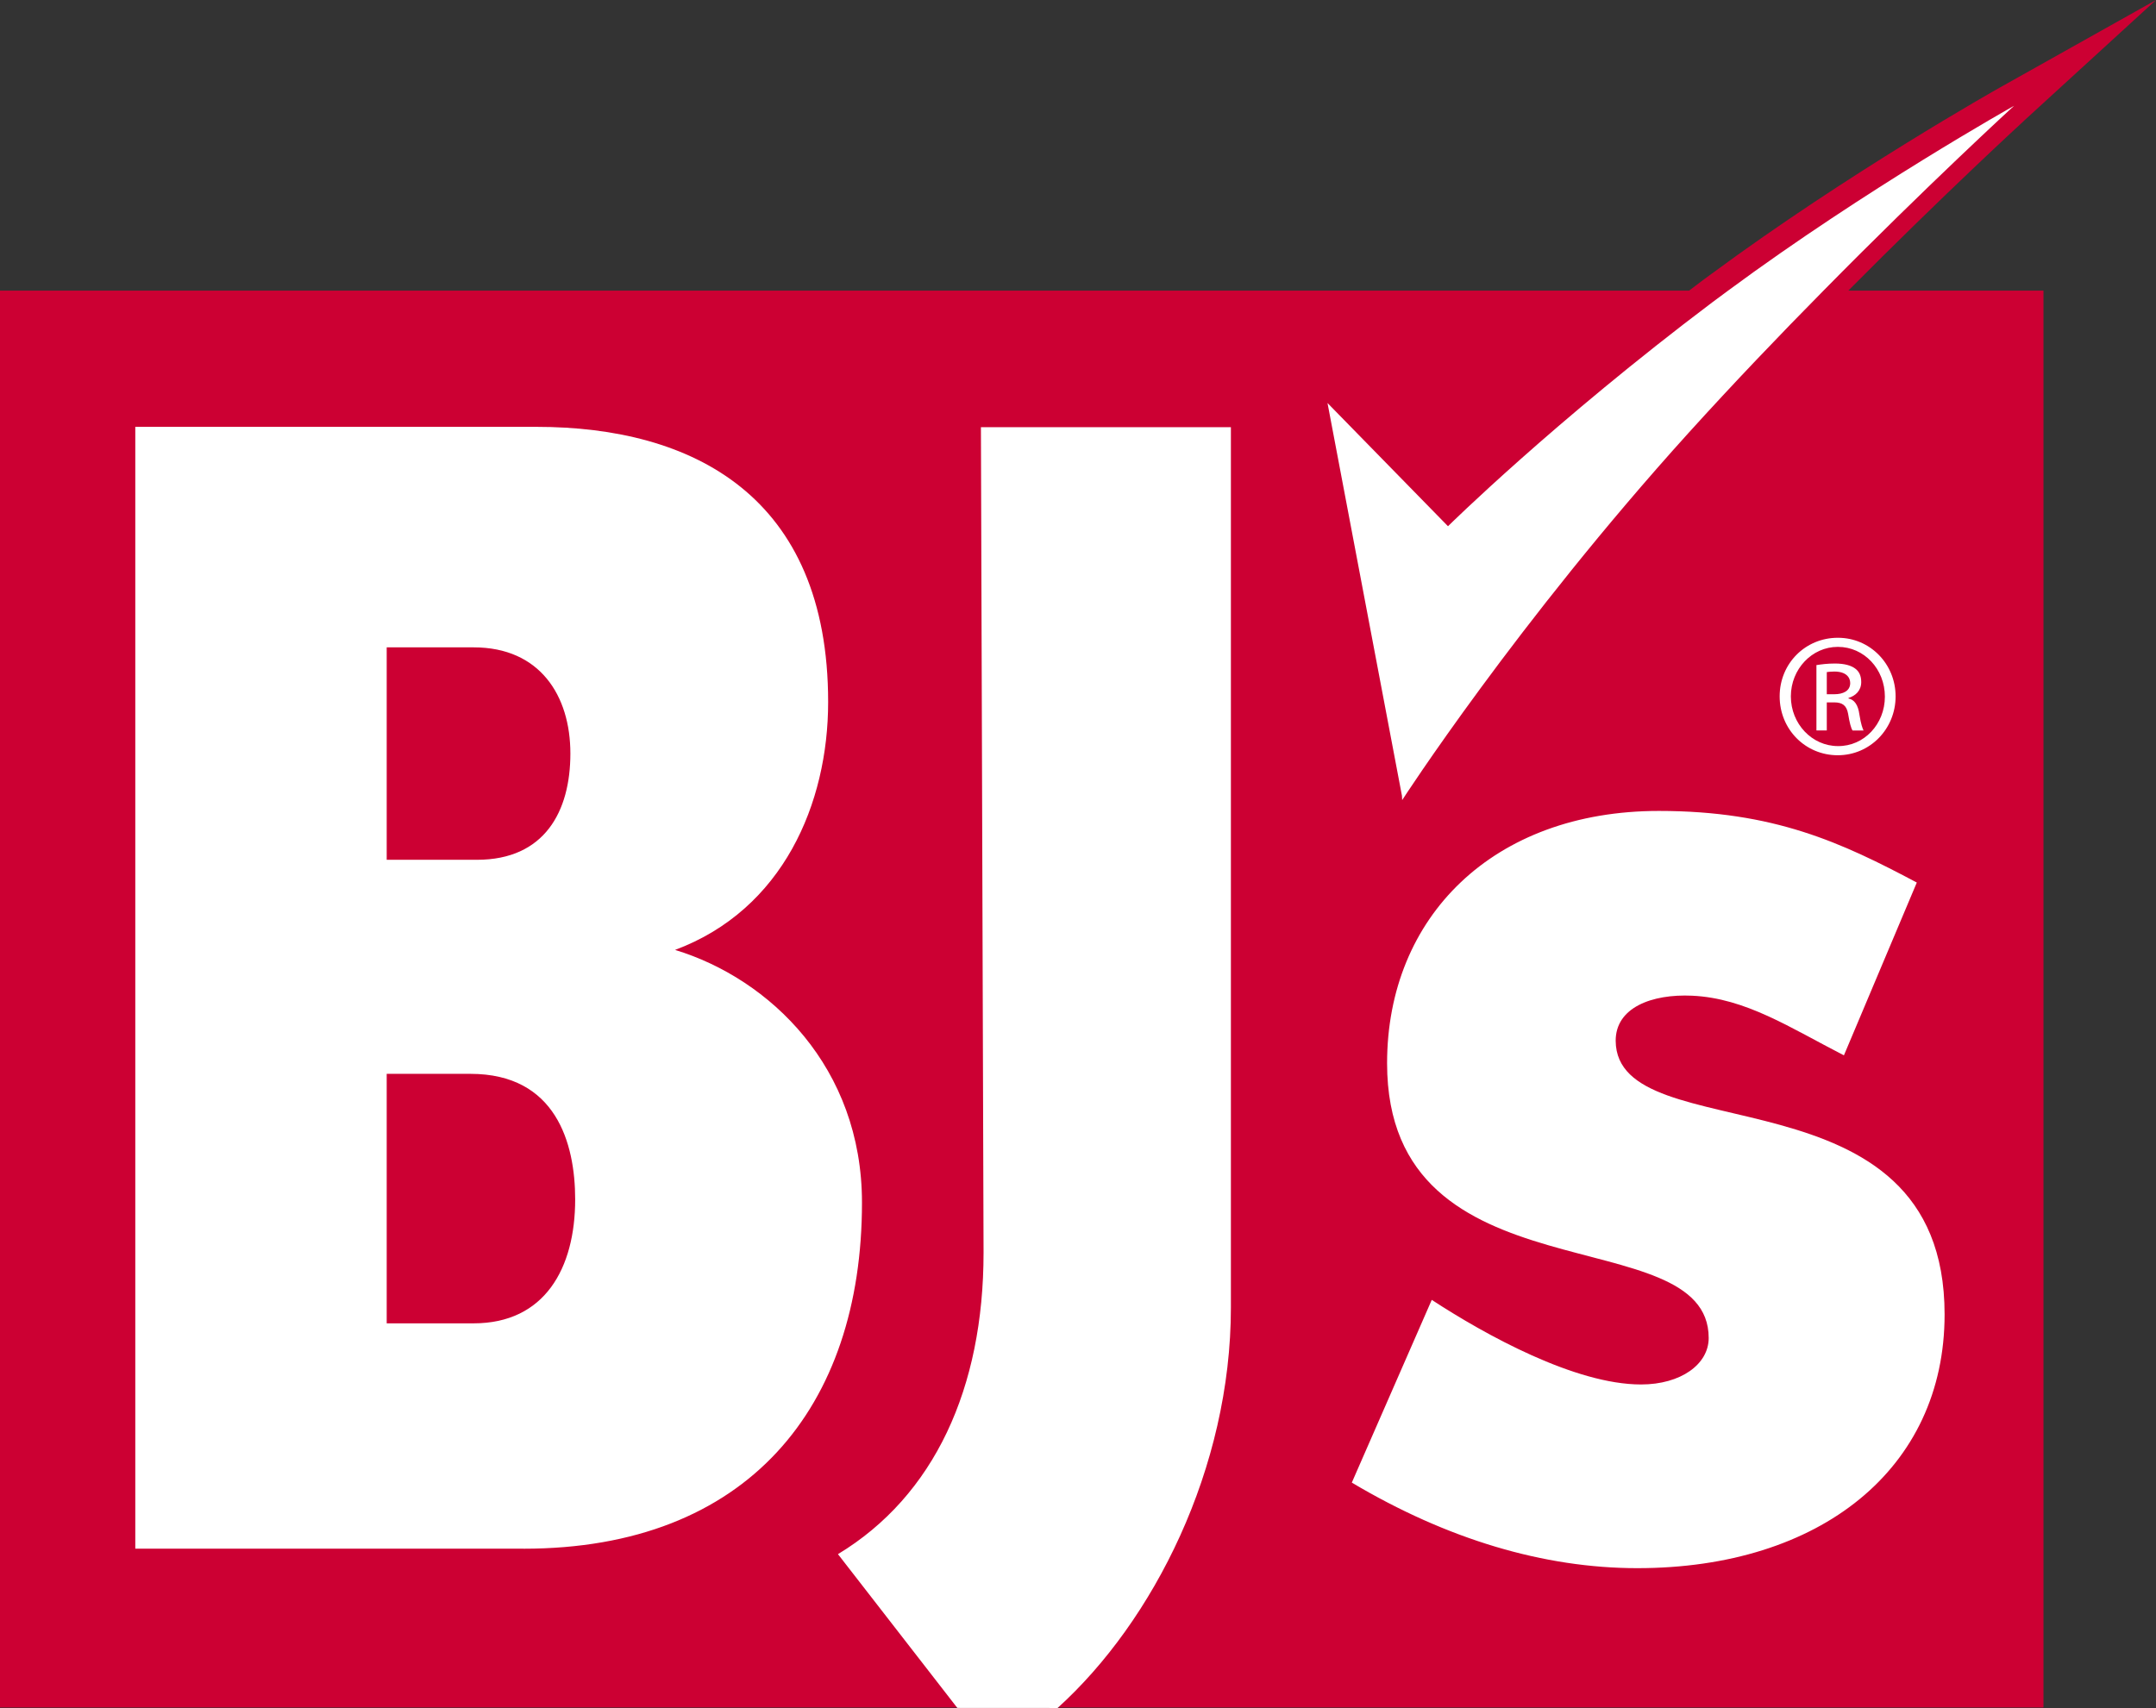
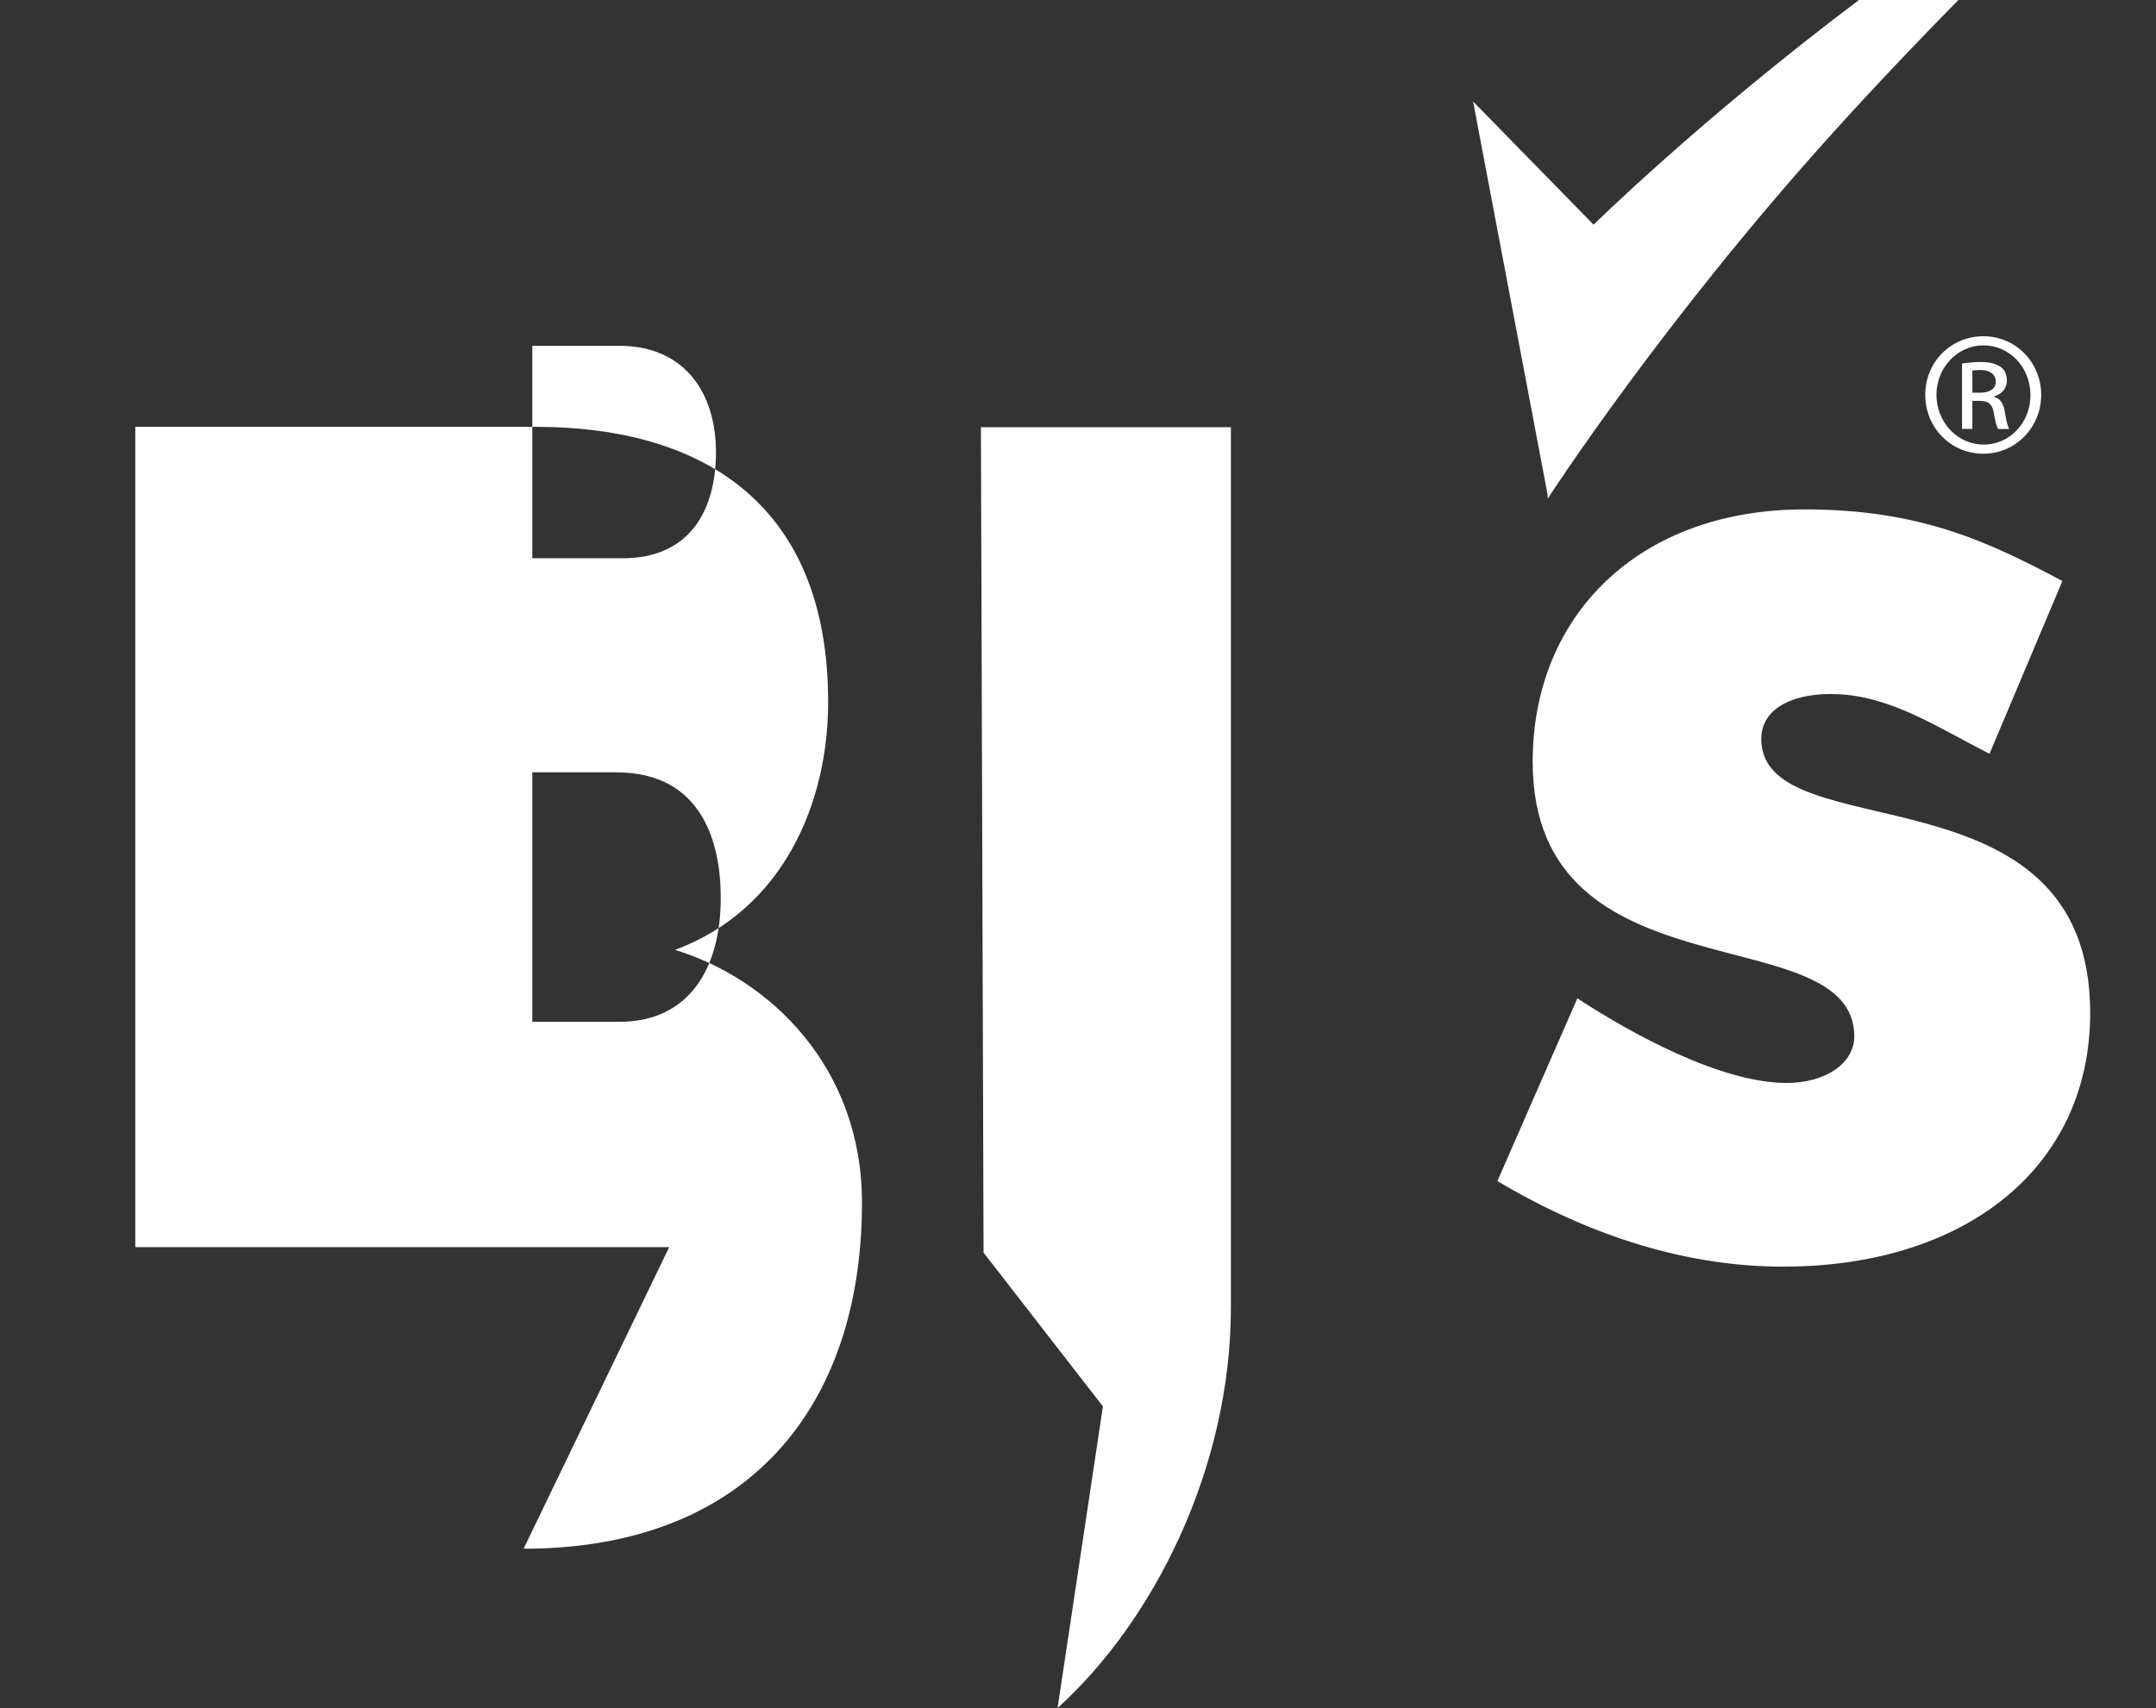
<svg xmlns="http://www.w3.org/2000/svg" id="Layer_1" data-name="Layer 1" viewBox="0 0 360 285.26">
  <rect x="0" y="0" width="360" height="285.26" fill="#333333" stroke="none" />
  <defs>
    <style>
      .cls-1 {
        fill: #fff;
      }

      .cls-2 {
        fill: #c03;
      }
    </style>
  </defs>
  <g id="Arrow">
-     <path class="cls-2" d="M337.89,20.23L360,0l-26.14,14.66c-.25,.14-25.17,14.16-48.08,31.08-.92,.66-1.82,1.34-2.69,2-.35,.27-.7,.53-1.05,.8H0v236.64H341.21s0-236.64,0-236.64h-32.59c16.13-16.25,29.13-28.17,29.27-28.3Z" />
-   </g>
-   <path class="cls-1" d="M176.59,285.26c16.02-14.48,28.94-40.02,28.94-66.9V71.35h-41.74l.44,137.86c0,22.61-8.2,40.61-24.31,50.36l19.93,25.68m-72.42-26.6H22.59V71.29H89.58c26.1,0,48.7,11.55,48.7,45.96,0,16.94-7.54,34.68-25.56,41.4,15.87,4.84,31.21,19.62,31.21,42.21,0,34.14-19.1,57.8-56.5,57.8Zm-8.34-150.53h-14.52v35.48h15.07c11.29,0,15.6-8.06,15.6-17.75s-5.11-17.73-16.14-17.73Zm-.54,71.23h-13.98v41.67h14.52c11.83,0,16.95-9.15,16.95-20.7,0-9.41-3.22-20.97-17.49-20.97Zm194.86,82.56c-15.64,0-31.79-4.83-47.69-14.29l13.35-30.52c8.97,5.86,23.93,14.13,34.94,14.13,6.67,0,11.3-3.39,11.3-7.76,0-20.27-53.7-5.8-53.7-45.89,0-24.42,17.7-42.14,45.38-42.14,19.23,0,30.52,5.29,43.07,11.96l-12.17,28.86c-8.97-4.6-16.39-9.55-25.35-9.96-6.73-.31-12.78,1.98-12.76,7.54,.13,18.74,54.92,3.52,54.92,45.69,0,25.79-20.78,42.38-51.29,42.38Zm33.49-155.39c5.35,0,9.62,4.36,9.62,9.79s-4.27,9.83-9.66,9.83-9.7-4.31-9.7-9.84,4.34-9.78,9.7-9.78h.04Zm-.04,1.52c-4.3,0-7.83,3.7-7.83,8.27s3.52,8.3,7.87,8.3c4.35,.04,7.83-3.66,7.83-8.26,0-4.61-3.48-8.31-7.83-8.31h-.04Zm-1.83,13.96h-1.73v-10.92c.91-.13,1.79-.26,3.09-.26,1.65,0,2.73,.35,3.38,.84,.66,.48,1.01,1.21,1.01,2.26,0,1.43-.96,2.3-2.13,2.65v.09c.96,.18,1.61,1.05,1.82,2.65,.27,1.7,.53,2.35,.7,2.7h-1.83c-.26-.35-.52-1.35-.75-2.79-.25-1.39-.94-1.91-2.34-1.91h-1.22v4.7Zm0-6.05h1.26c1.43,0,2.65-.53,2.65-1.87,0-.96-.7-1.92-2.65-1.92-.56,0-.96,.05-1.26,.09v3.7Zm31.27-98.28s-14.32,13.1-31.83,30.88c-7.24,7.33-14.99,15.43-22.53,23.76-28.75,31.8-47.81,61.32-47.81,61.32l-.04-.73-12.43-65.59,20.12,20.58s17.7-17.48,44.14-37.4c.87-.66,1.76-1.32,2.66-1.97,22.99-16.99,47.72-30.85,47.72-30.85Z" />
+     </g>
+   <path class="cls-1" d="M176.59,285.26c16.02-14.48,28.94-40.02,28.94-66.9V71.35h-41.74l.44,137.86l19.93,25.68m-72.42-26.6H22.59V71.29H89.58c26.1,0,48.7,11.55,48.7,45.96,0,16.94-7.54,34.68-25.56,41.4,15.87,4.84,31.21,19.62,31.21,42.21,0,34.14-19.1,57.8-56.5,57.8Zm-8.34-150.53h-14.52v35.48h15.07c11.29,0,15.6-8.06,15.6-17.75s-5.11-17.73-16.14-17.73Zm-.54,71.23h-13.98v41.67h14.52c11.83,0,16.95-9.15,16.95-20.7,0-9.41-3.22-20.97-17.49-20.97Zm194.86,82.56c-15.64,0-31.79-4.83-47.69-14.29l13.35-30.52c8.97,5.86,23.93,14.13,34.94,14.13,6.67,0,11.3-3.39,11.3-7.76,0-20.27-53.7-5.8-53.7-45.89,0-24.42,17.7-42.14,45.38-42.14,19.23,0,30.52,5.29,43.07,11.96l-12.17,28.86c-8.97-4.6-16.39-9.55-25.35-9.96-6.73-.31-12.78,1.98-12.76,7.54,.13,18.74,54.92,3.52,54.92,45.69,0,25.79-20.78,42.38-51.29,42.38Zm33.49-155.39c5.35,0,9.62,4.36,9.62,9.79s-4.27,9.83-9.66,9.83-9.7-4.31-9.7-9.84,4.34-9.78,9.7-9.78h.04Zm-.04,1.52c-4.3,0-7.83,3.7-7.83,8.27s3.52,8.3,7.87,8.3c4.35,.04,7.83-3.66,7.83-8.26,0-4.61-3.48-8.31-7.83-8.31h-.04Zm-1.83,13.96h-1.73v-10.92c.91-.13,1.79-.26,3.09-.26,1.65,0,2.73,.35,3.38,.84,.66,.48,1.01,1.21,1.01,2.26,0,1.43-.96,2.3-2.13,2.65v.09c.96,.18,1.61,1.05,1.82,2.65,.27,1.7,.53,2.35,.7,2.7h-1.83c-.26-.35-.52-1.35-.75-2.79-.25-1.39-.94-1.91-2.34-1.91h-1.22v4.7Zm0-6.05h1.26c1.43,0,2.65-.53,2.65-1.87,0-.96-.7-1.92-2.65-1.92-.56,0-.96,.05-1.26,.09v3.7Zm31.27-98.28s-14.32,13.1-31.83,30.88c-7.24,7.33-14.99,15.43-22.53,23.76-28.75,31.8-47.81,61.32-47.81,61.32l-.04-.73-12.43-65.59,20.12,20.58s17.7-17.48,44.14-37.4c.87-.66,1.76-1.32,2.66-1.97,22.99-16.99,47.72-30.85,47.72-30.85Z" />
</svg>